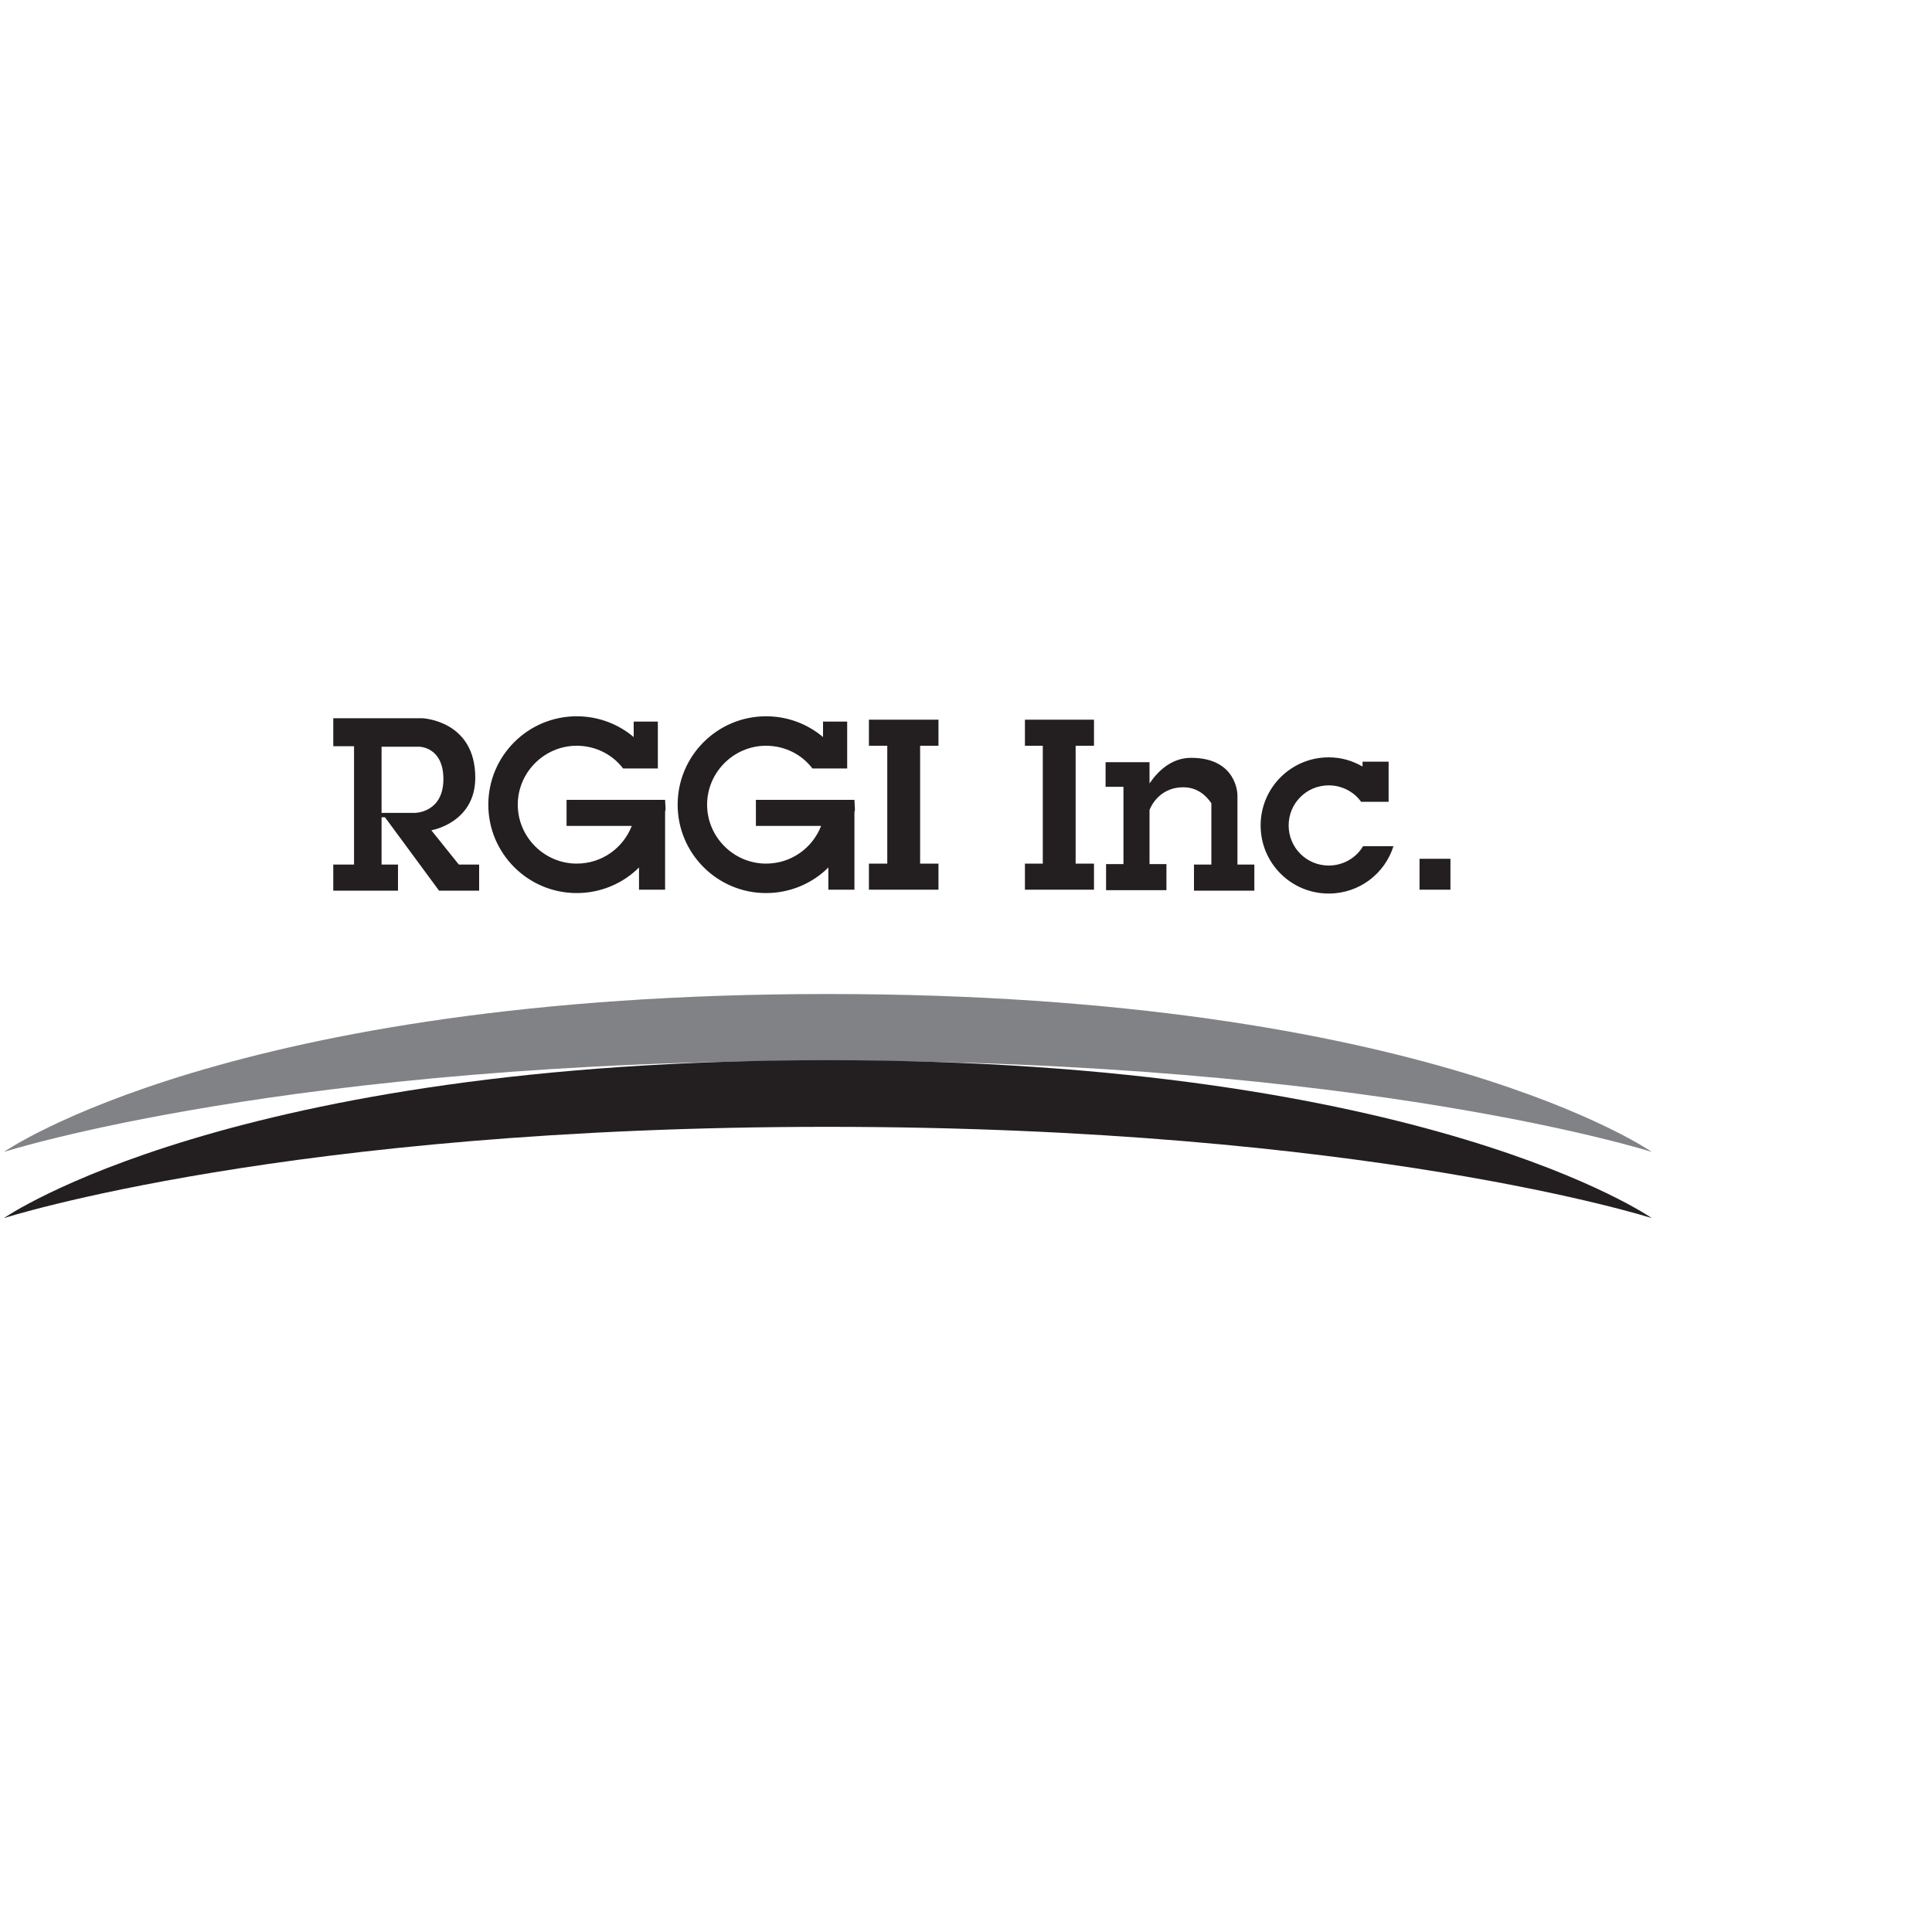
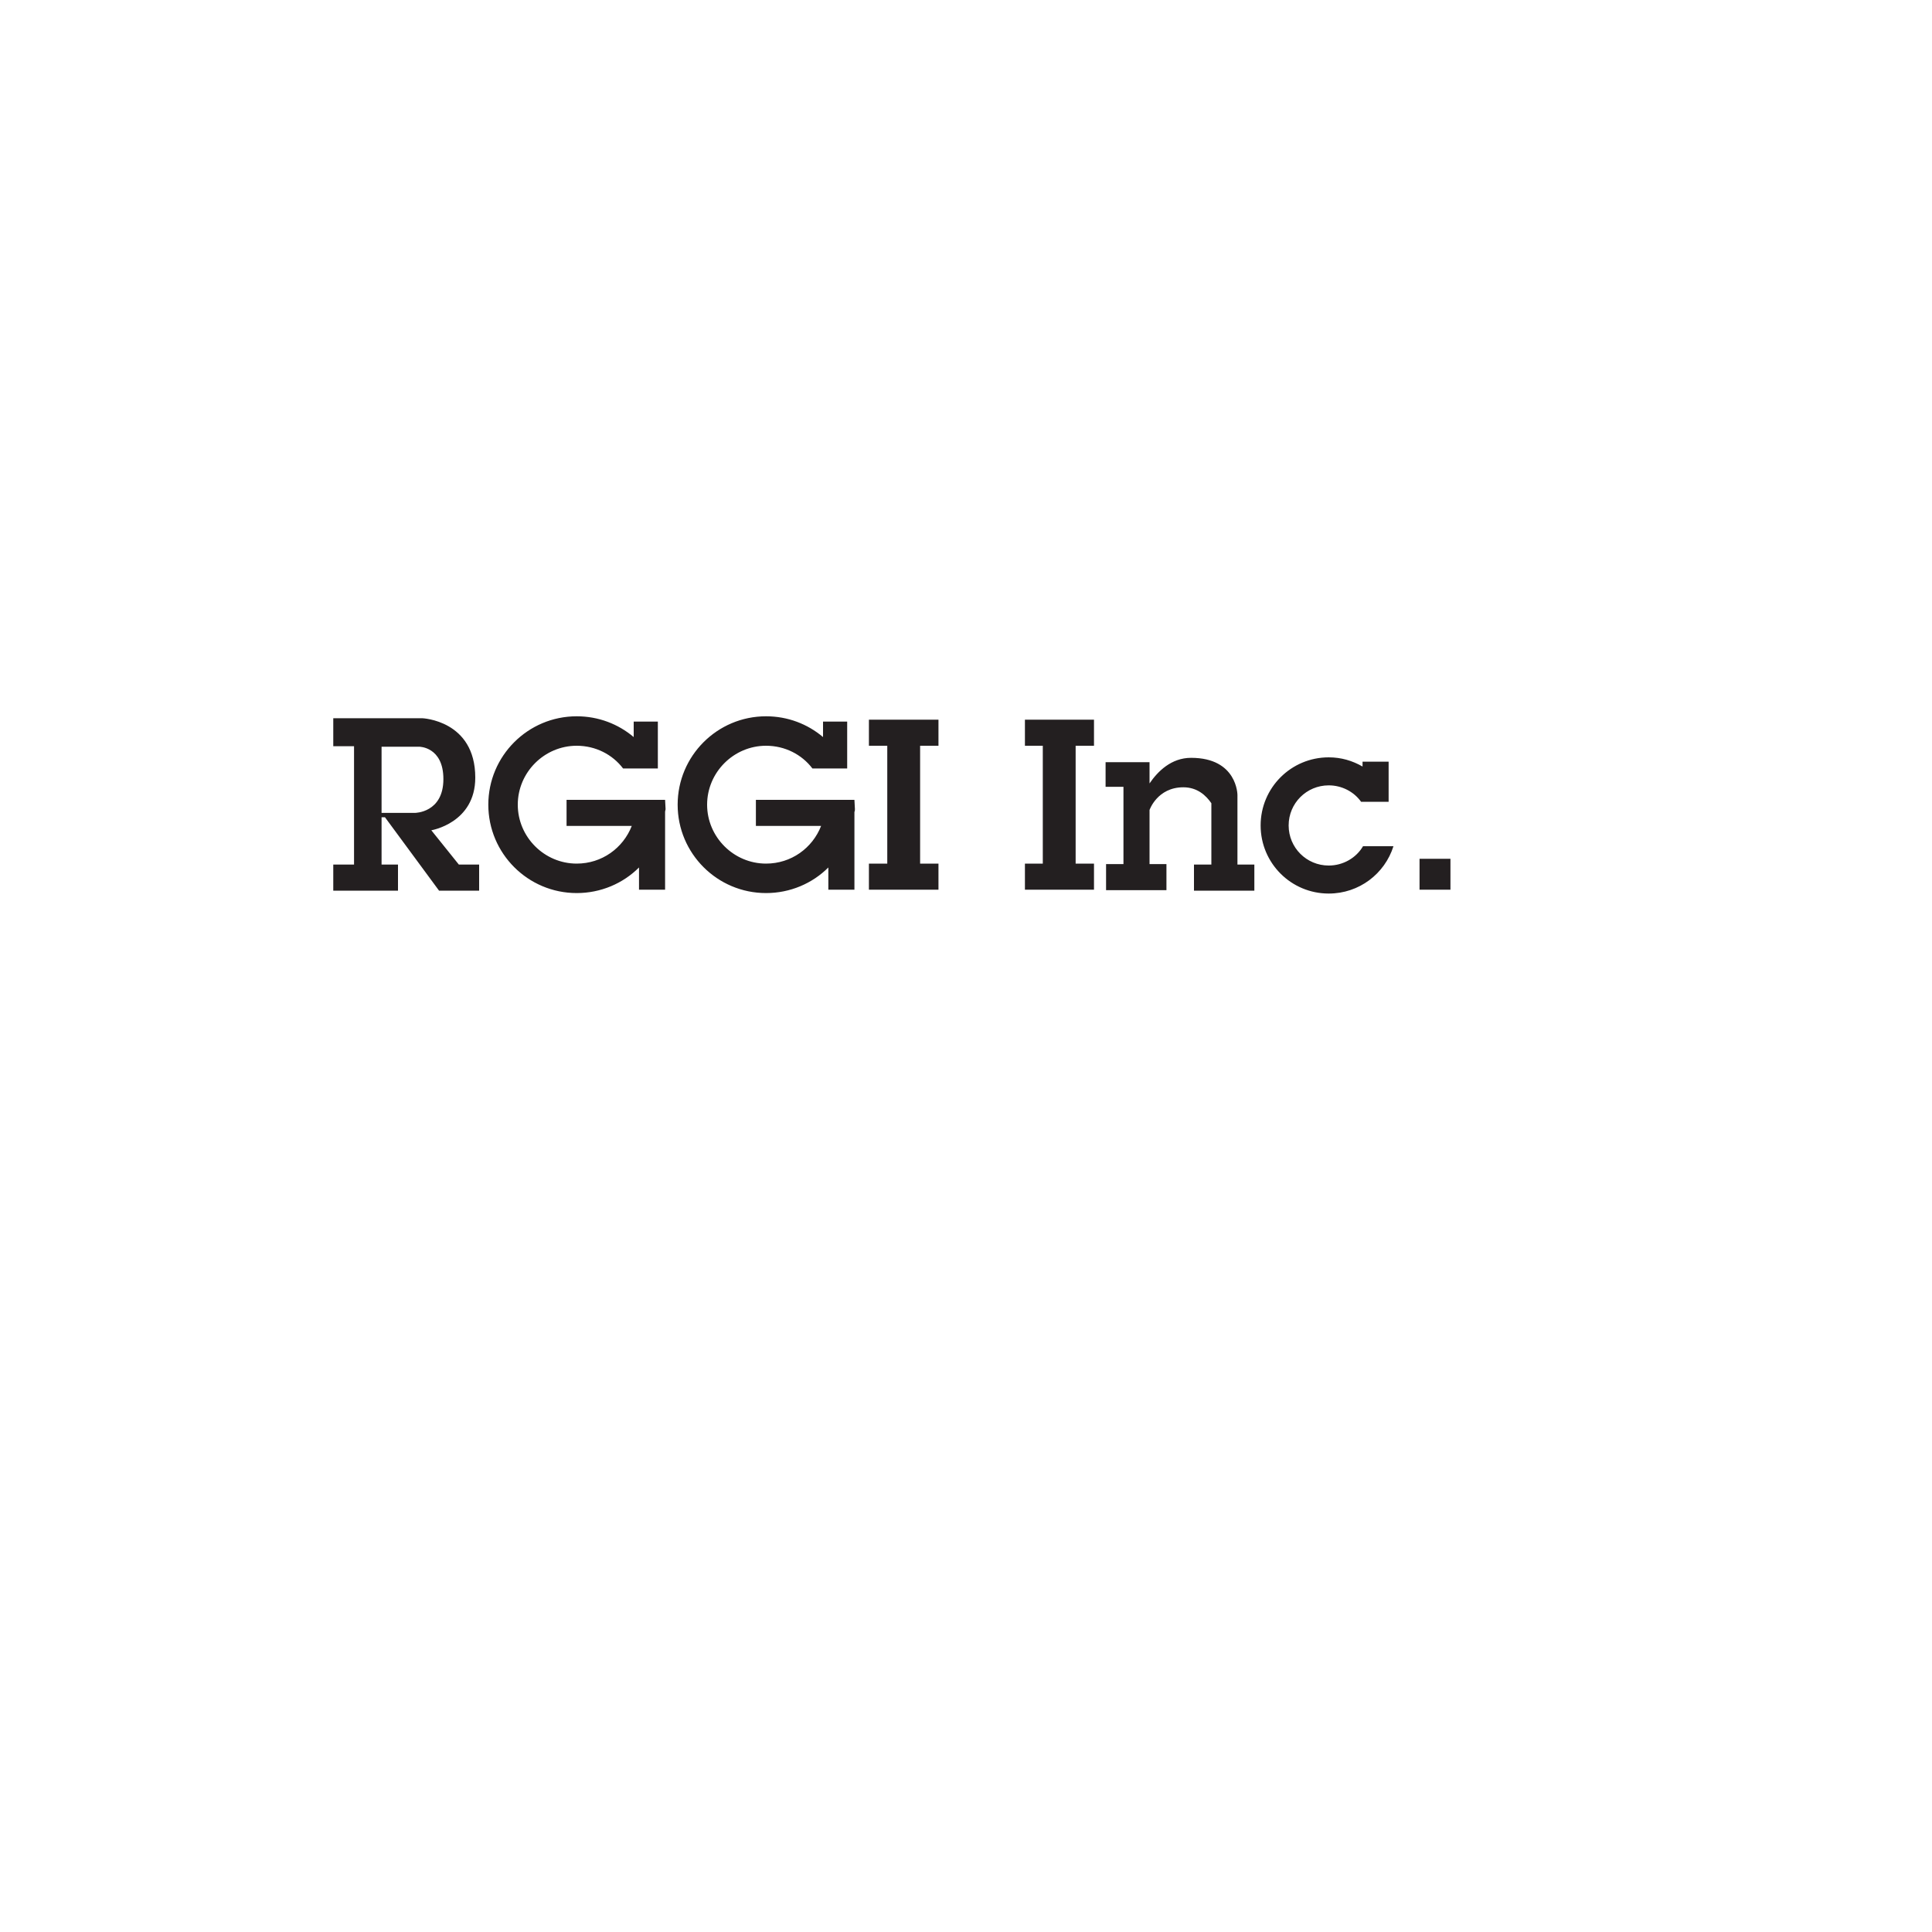
<svg xmlns="http://www.w3.org/2000/svg" id="Layer_1" viewBox="0 0 400 400">
  <style>.st0{fill:#231f20}.st1{fill:#808285}</style>
  <path class="st0" d="M293.9 177.8h6.4v6.4h-6.4zM282.2 175.2c-1.4 2.4-4.1 4-7.1 4-4.6 0-8.3-3.7-8.3-8.3 0-4.6 3.7-8.3 8.3-8.3 2.7 0 5.2 1.3 6.7 3.4h5.7v-8.3h-5.4v1c-2.1-1.2-4.4-1.9-7-1.9-7.8 0-14.1 6.3-14.1 14.1s6.3 14.1 14.1 14.1c6.3 0 11.6-4.1 13.4-9.8h-6.3zM256.2 178.8v-14.2s0-7.7-9.6-7.7c-4.1 0-6.9 2.8-8.6 5.3v-4.4H228.9v5.1h3.7v16H229v5.4h12.5v-5.4H238v-11.2s1.6-4.7 7-4.7c2.9 0 4.7 1.7 5.8 3.3V179h-3.6v5.4h12.5V179h-3.5zM137.8 167.5l-.1-1.9h-20.4v5.4h13.5c-1.8 4.6-6.2 7.8-11.4 7.8-6.7 0-12.2-5.5-12.2-12.2 0-6.7 5.5-12.2 12.2-12.2 3.9 0 7.4 1.8 9.6 4.7H136.2v-9.7h-5v3.2c-3.2-2.7-7.3-4.3-11.8-4.3-10.1 0-18.3 8.2-18.3 18.3 0 10.1 8.2 18.3 18.3 18.3 5 0 9.6-2 12.9-5.3v4.6h5.4V168.1c0-.2.1-.4.1-.6zM95 179l-5.7-7.1s9.1-1.5 9.1-10.9c0-11.9-11-12.3-11-12.3H69v5.8h4.3V179H69v5.4h13.4V179H79v-9.8h.7l11.2 15.2h8.3V179H95zm-16-10.8v-13.6h7.8s5 0 5 6.7c0 7-5.9 7-5.9 7H79zM226.5 154.4V149h-14.3v5.4h3.7v24.4h-3.7v5.4h14.3v-5.4h-3.8v-24.4zM194.3 154.4V149h-14.4v5.4h3.8v24.4h-3.8v5.4h14.4v-5.4h-3.8v-24.4zM177 167.5l-.1-1.9h-20.4v5.4H170c-1.8 4.6-6.2 7.8-11.4 7.8-6.7 0-12.2-5.5-12.2-12.2 0-6.7 5.5-12.2 12.2-12.2 3.9 0 7.4 1.8 9.6 4.7H175.4v-9.7h-5v3.2c-3.2-2.7-7.3-4.3-11.8-4.3-10.1 0-18.3 8.2-18.3 18.3 0 10.1 8.2 18.3 18.3 18.3 5 0 9.6-2 12.9-5.3v4.6h5.4V168.1c.1-.2.1-.4.1-.6z" />
-   <path class="st1" d="M.8 238.5s58.8-18.9 170.5-18.9S342 238.5 342 238.5s-46.8-32.7-170.6-32.7S.8 238.5.8 238.5z" />
-   <path class="st0" d="M.8 252.2s58.8-18.9 170.5-18.9S342 252.2 342 252.2s-46.8-32.7-170.6-32.7S.8 252.2.8 252.2z" />
</svg>